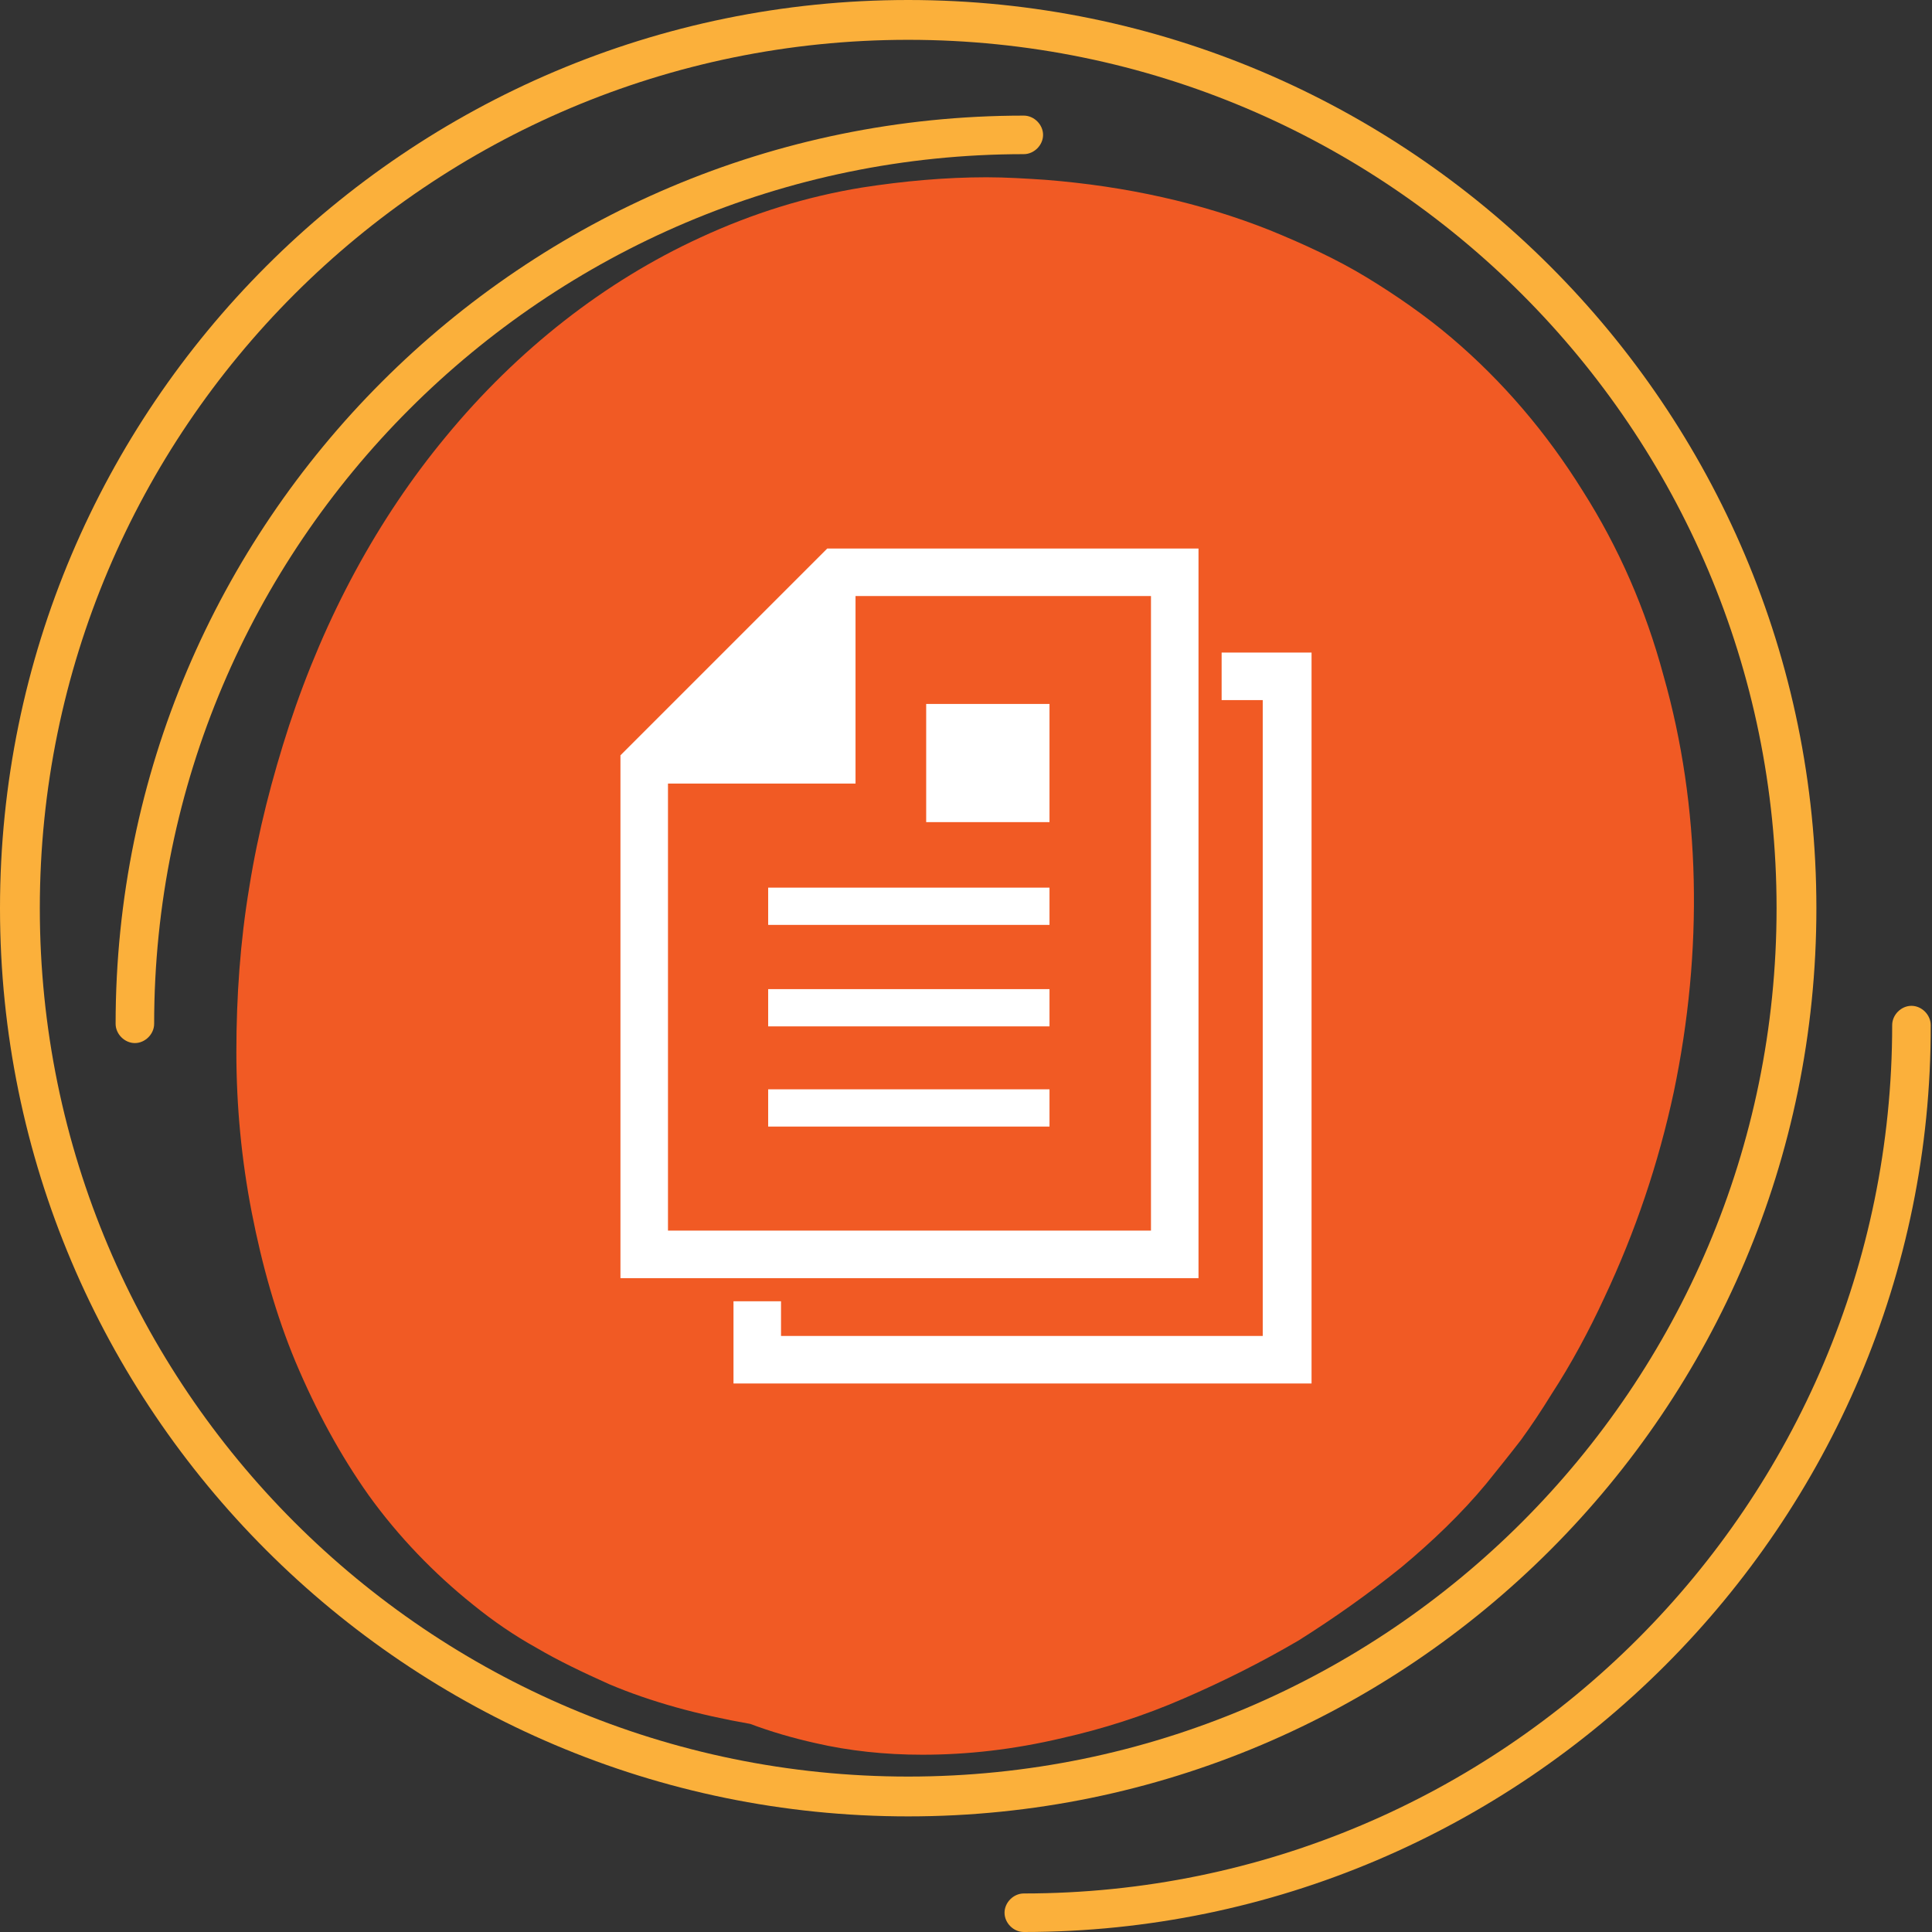
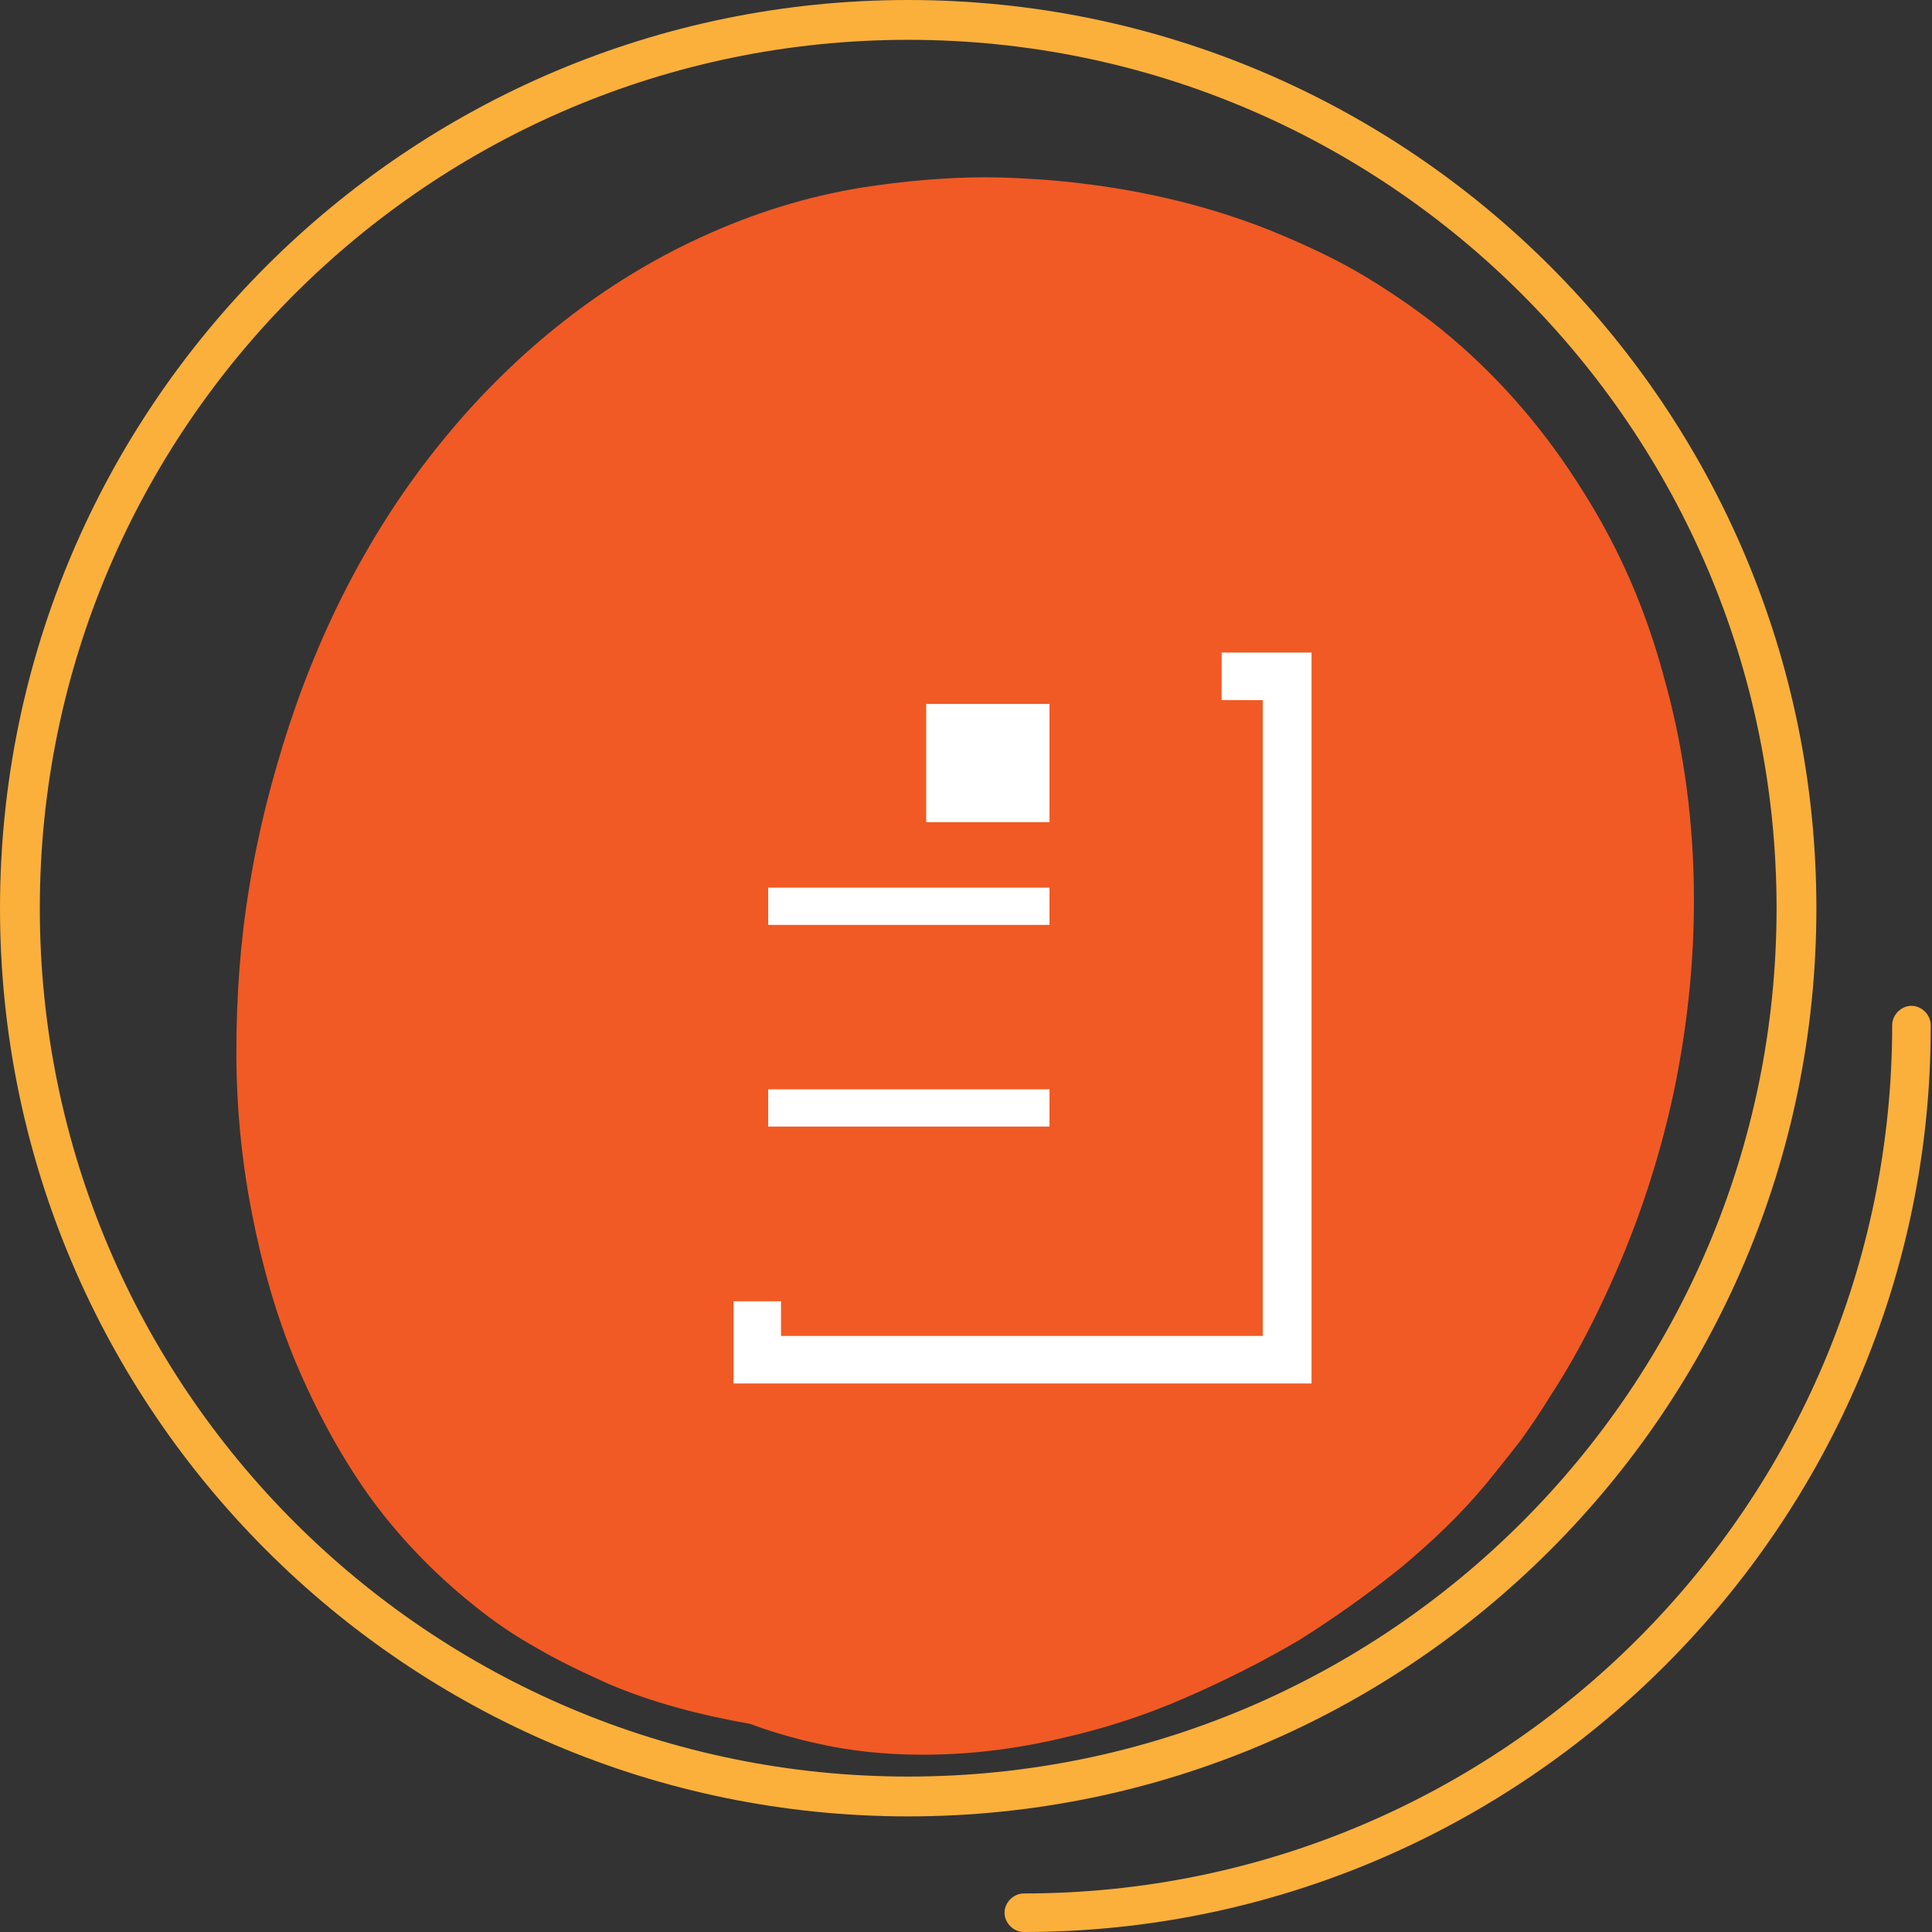
<svg xmlns="http://www.w3.org/2000/svg" version="1.1" id="レイヤー_1" x="0px" y="0px" viewBox="0 0 150.4 150.4" style="enable-background:new 0 0 150.4 150.4;" xml:space="preserve">
  <rect x="0" y="0" width="150.4" height="150.4" fill="#333333" stroke="none" />
  <style type="text/css">
	.st0{fill:#F15A24;}
	.st1{fill:#FBB03B;}
	.st2{fill:#FFFFFF;}
</style>
  <g>
    <g>
-       <path class="st0" d="M30.6,116.7L30.6,116.7L30.6,116.7c0,0.1,0.1,0.2,0.2,0.3C30.8,116.9,30.7,116.8,30.6,116.7L30.6,116.7    L30.6,116.7C30.6,116.7,30.6,116.7,30.6,116.7C30.6,116.7,30.6,116.7,30.6,116.7L30.6,116.7L30.6,116.7    C30.6,116.7,30.6,116.7,30.6,116.7C30.6,116.7,30.6,116.7,30.6,116.7 M76.8,13.8c-3.2,0-6.5,0.3-9.7,0.8c-4.3,0.7-8.5,2-12.6,3.9    c-7.4,3.4-14.2,8.7-19.8,15.5c-5.3,6.4-9.4,14-12.2,22.5c-1.3,4-2.4,8.2-3.1,12.6c-0.7,4.2-1,8.5-1,12.8c0,4.2,0.4,8.4,1.2,12.5    c0.8,4.1,1.9,8,3.4,11.6c1.6,3.8,3.5,7.3,5.7,10.4c2.3,3.2,5.1,6.1,8.1,8.5c1.6,1.3,3.2,2.4,5,3.4c1.7,1,3.6,1.9,5.6,2.8    c3.3,1.4,7,2.4,11,3.1c1.6,0.6,3.3,1.1,5.1,1.5c2.6,0.6,5.4,0.9,8.3,0.9c3.5,0,7.1-0.4,10.9-1.3c3.1-0.7,6.3-1.7,9.5-3.1    c3-1.3,6-2.8,8.9-4.5c2.7-1.7,5.4-3.6,8-5.7c2.4-2,4.7-4.2,6.6-6.5c0.8-1,1.7-2.1,2.7-3.4c0.8-1.1,1.6-2.3,2.4-3.6    c1.5-2.3,2.9-4.9,4.1-7.5c2.4-5.1,4.2-10.4,5.4-16c2.3-11,2.1-22.2-0.8-32.4c-1.4-5.2-3.5-10-6.3-14.4c-2.8-4.5-6.2-8.5-10.2-11.9    c-2-1.7-4.3-3.3-6.6-4.7c-2.3-1.4-4.9-2.6-7.6-3.7c-5.3-2.1-11.1-3.4-17.4-3.9C79.9,13.9,78.3,13.8,76.8,13.8" />
+       <path class="st0" d="M30.6,116.7L30.6,116.7L30.6,116.7c0,0.1,0.1,0.2,0.2,0.3C30.8,116.9,30.7,116.8,30.6,116.7L30.6,116.7    C30.6,116.7,30.6,116.7,30.6,116.7C30.6,116.7,30.6,116.7,30.6,116.7L30.6,116.7L30.6,116.7    C30.6,116.7,30.6,116.7,30.6,116.7C30.6,116.7,30.6,116.7,30.6,116.7 M76.8,13.8c-3.2,0-6.5,0.3-9.7,0.8c-4.3,0.7-8.5,2-12.6,3.9    c-7.4,3.4-14.2,8.7-19.8,15.5c-5.3,6.4-9.4,14-12.2,22.5c-1.3,4-2.4,8.2-3.1,12.6c-0.7,4.2-1,8.5-1,12.8c0,4.2,0.4,8.4,1.2,12.5    c0.8,4.1,1.9,8,3.4,11.6c1.6,3.8,3.5,7.3,5.7,10.4c2.3,3.2,5.1,6.1,8.1,8.5c1.6,1.3,3.2,2.4,5,3.4c1.7,1,3.6,1.9,5.6,2.8    c3.3,1.4,7,2.4,11,3.1c1.6,0.6,3.3,1.1,5.1,1.5c2.6,0.6,5.4,0.9,8.3,0.9c3.5,0,7.1-0.4,10.9-1.3c3.1-0.7,6.3-1.7,9.5-3.1    c3-1.3,6-2.8,8.9-4.5c2.7-1.7,5.4-3.6,8-5.7c2.4-2,4.7-4.2,6.6-6.5c0.8-1,1.7-2.1,2.7-3.4c0.8-1.1,1.6-2.3,2.4-3.6    c1.5-2.3,2.9-4.9,4.1-7.5c2.4-5.1,4.2-10.4,5.4-16c2.3-11,2.1-22.2-0.8-32.4c-1.4-5.2-3.5-10-6.3-14.4c-2.8-4.5-6.2-8.5-10.2-11.9    c-2-1.7-4.3-3.3-6.6-4.7c-2.3-1.4-4.9-2.6-7.6-3.7c-5.3-2.1-11.1-3.4-17.4-3.9C79.9,13.9,78.3,13.8,76.8,13.8" />
      <g>
        <g>
-           <path class="st1" d="M10.5,81.2c-0.8,0-1.5-0.7-1.5-1.5C9,40.7,40.7,9,79.7,9c0.8,0,1.5,0.7,1.5,1.5S80.5,12,79.7,12      C42.4,12,12,42.4,12,79.7C12,80.5,11.3,81.2,10.5,81.2z" />
-         </g>
+           </g>
        <g>
          <path class="st1" d="M79.7,150.4c-0.8,0-1.5-0.7-1.5-1.5c0-0.8,0.7-1.5,1.5-1.5c37.3,0,67.6-30.3,67.6-67.6      c0-0.8,0.7-1.5,1.5-1.5c0.8,0,1.5,0.7,1.5,1.5C150.4,118.6,118.6,150.4,79.7,150.4z" />
        </g>
        <g>
          <path class="st1" d="M70.7,141.4c-39,0-70.7-31.7-70.7-70.7S31.7,0,70.7,0s70.7,31.7,70.7,70.7S109.7,141.4,70.7,141.4z       M70.7,3.1C33.4,3.1,3.1,33.4,3.1,70.7s30.3,67.6,67.6,67.6s67.6-30.3,67.6-67.6S108,3.1,70.7,3.1z" />
        </g>
      </g>
    </g>
    <g>
-       <path class="st2" d="M93.3,42.7H64.4L48.3,58.8v40.7h45V42.7z M89.6,95.8H52V61h14.6V46.4h23V95.8z" />
      <rect x="59.8" y="69.1" class="st2" width="21.9" height="2.9" />
-       <rect x="59.8" y="77" class="st2" width="21.9" height="2.9" />
      <rect x="59.8" y="84.8" class="st2" width="21.9" height="2.9" />
      <rect x="72.1" y="54.8" class="st2" width="9.6" height="9.2" />
      <polygon class="st2" points="95.1,50.8 95.1,54.5 98.3,54.5 98.3,104 60.8,104 60.8,101.3 57.1,101.3 57.1,107.7 102.1,107.7     102.1,50.8   " />
    </g>
  </g>
</svg>